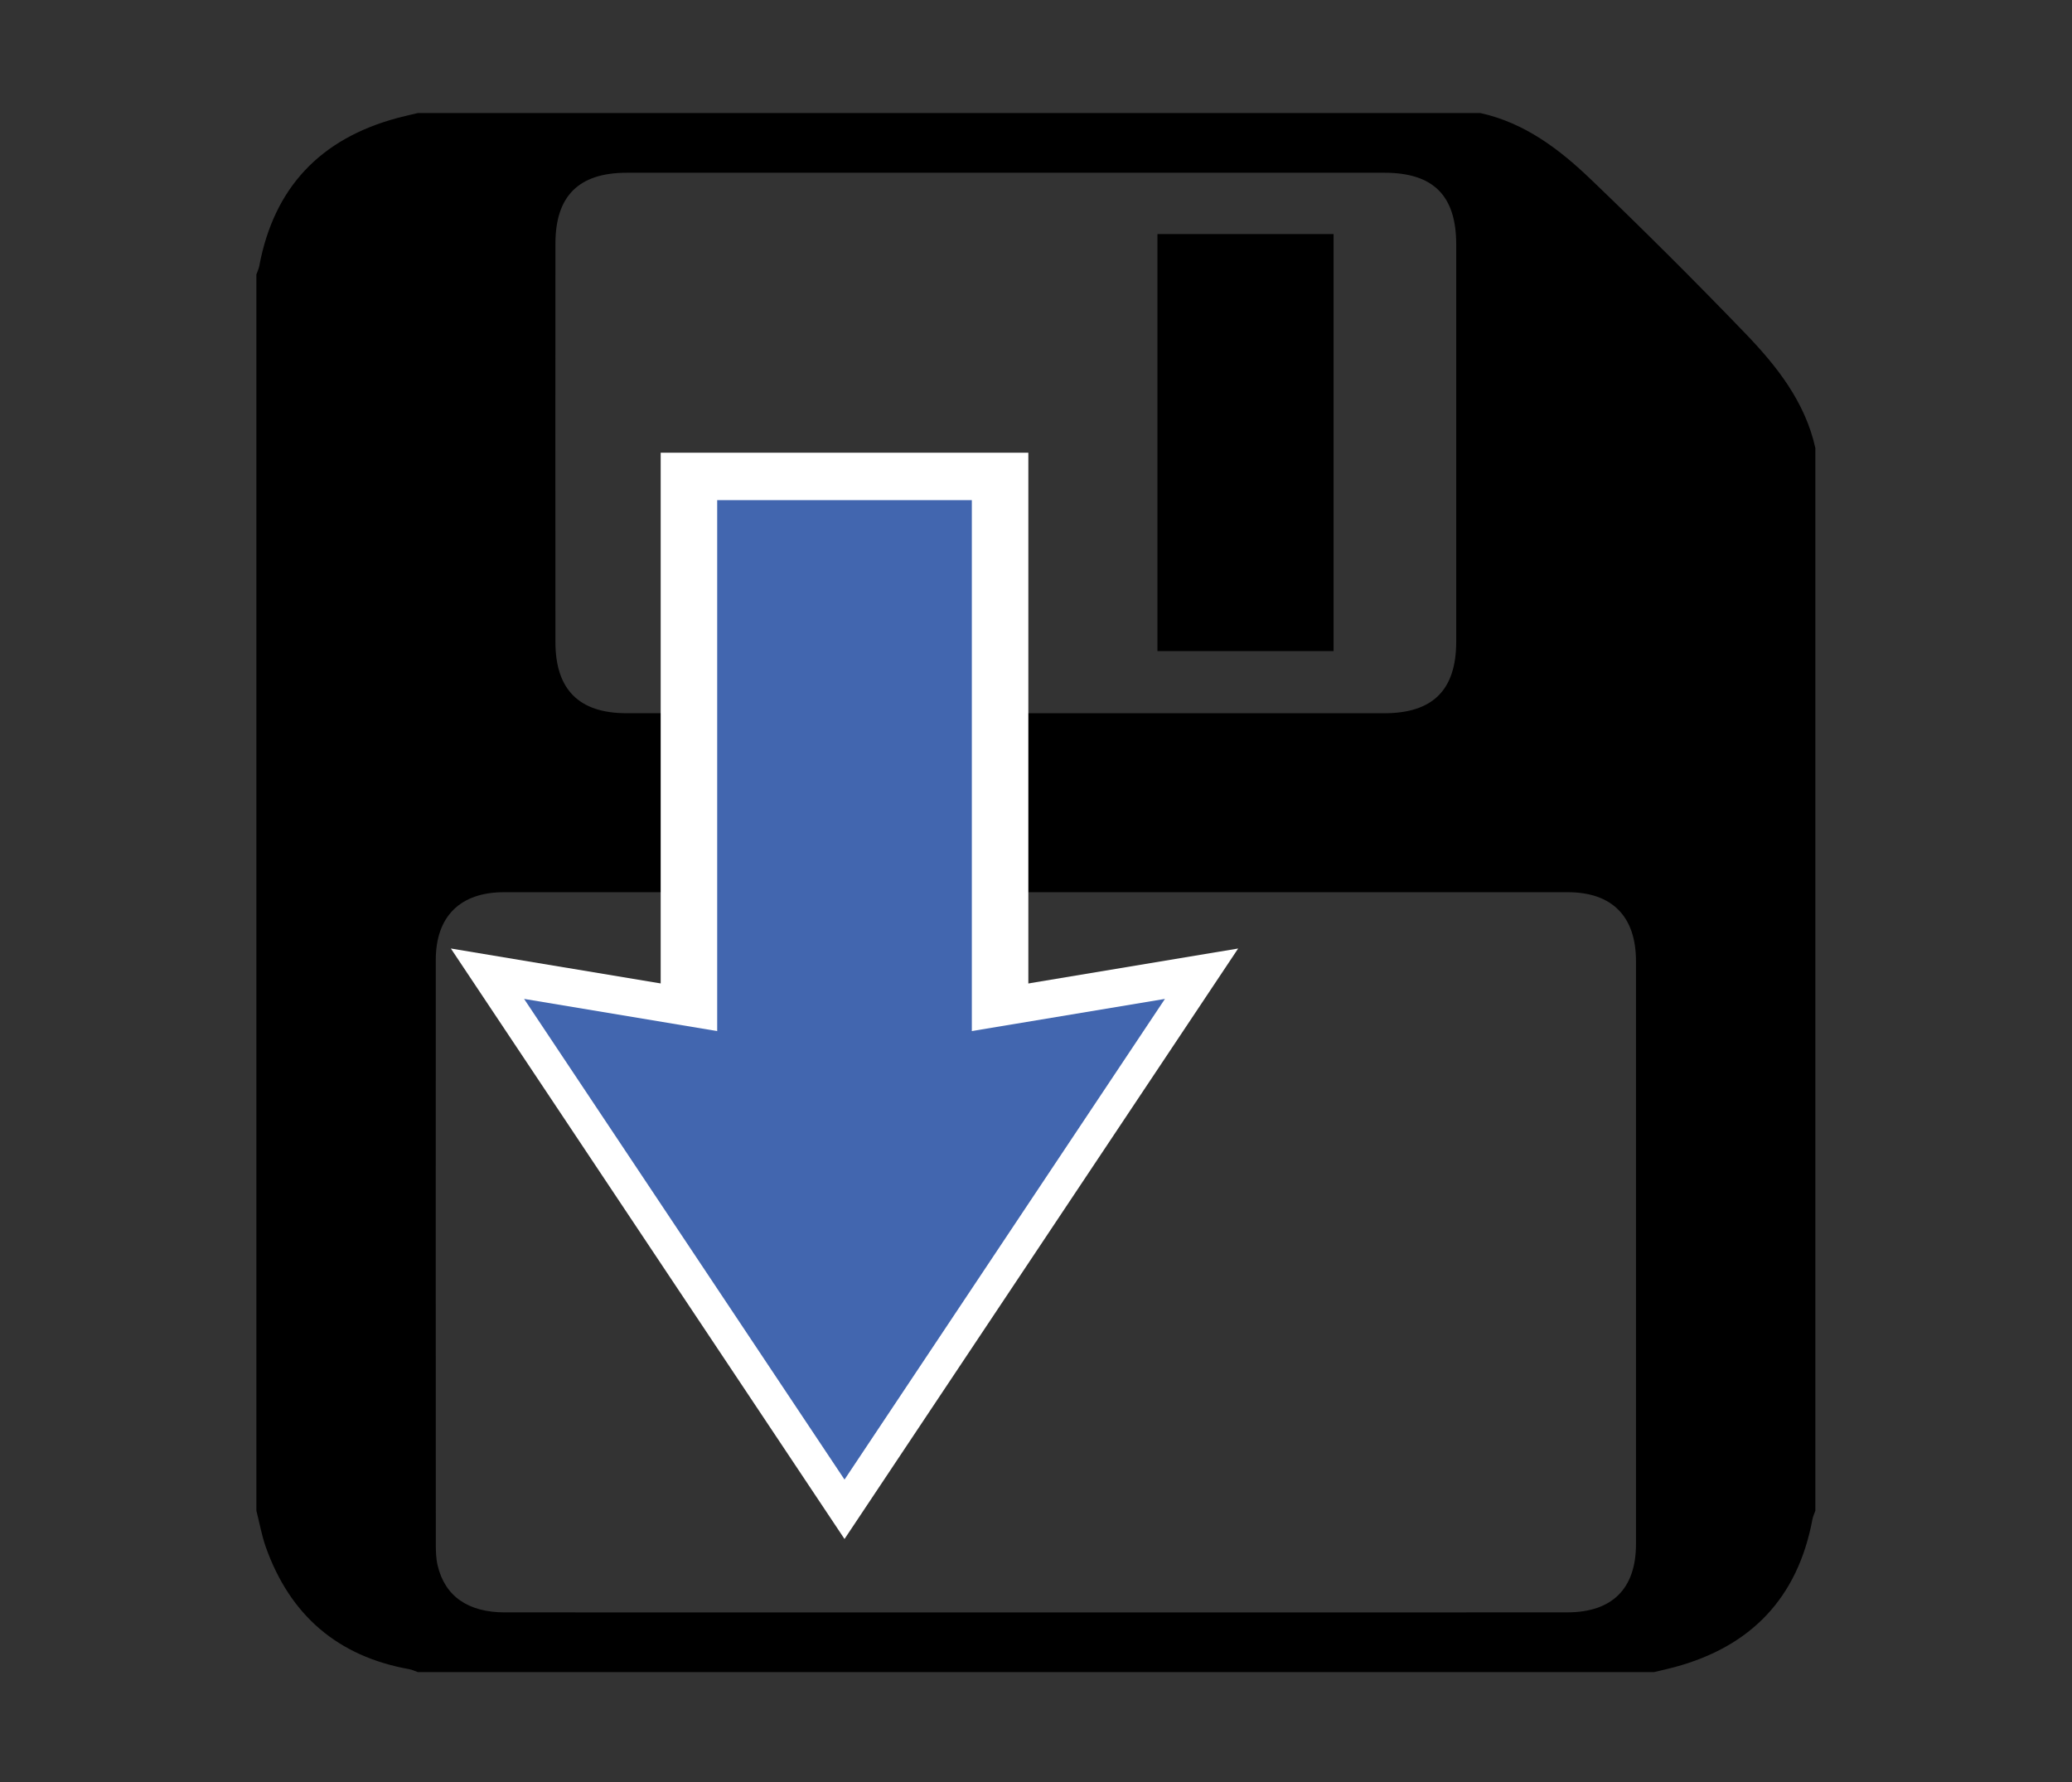
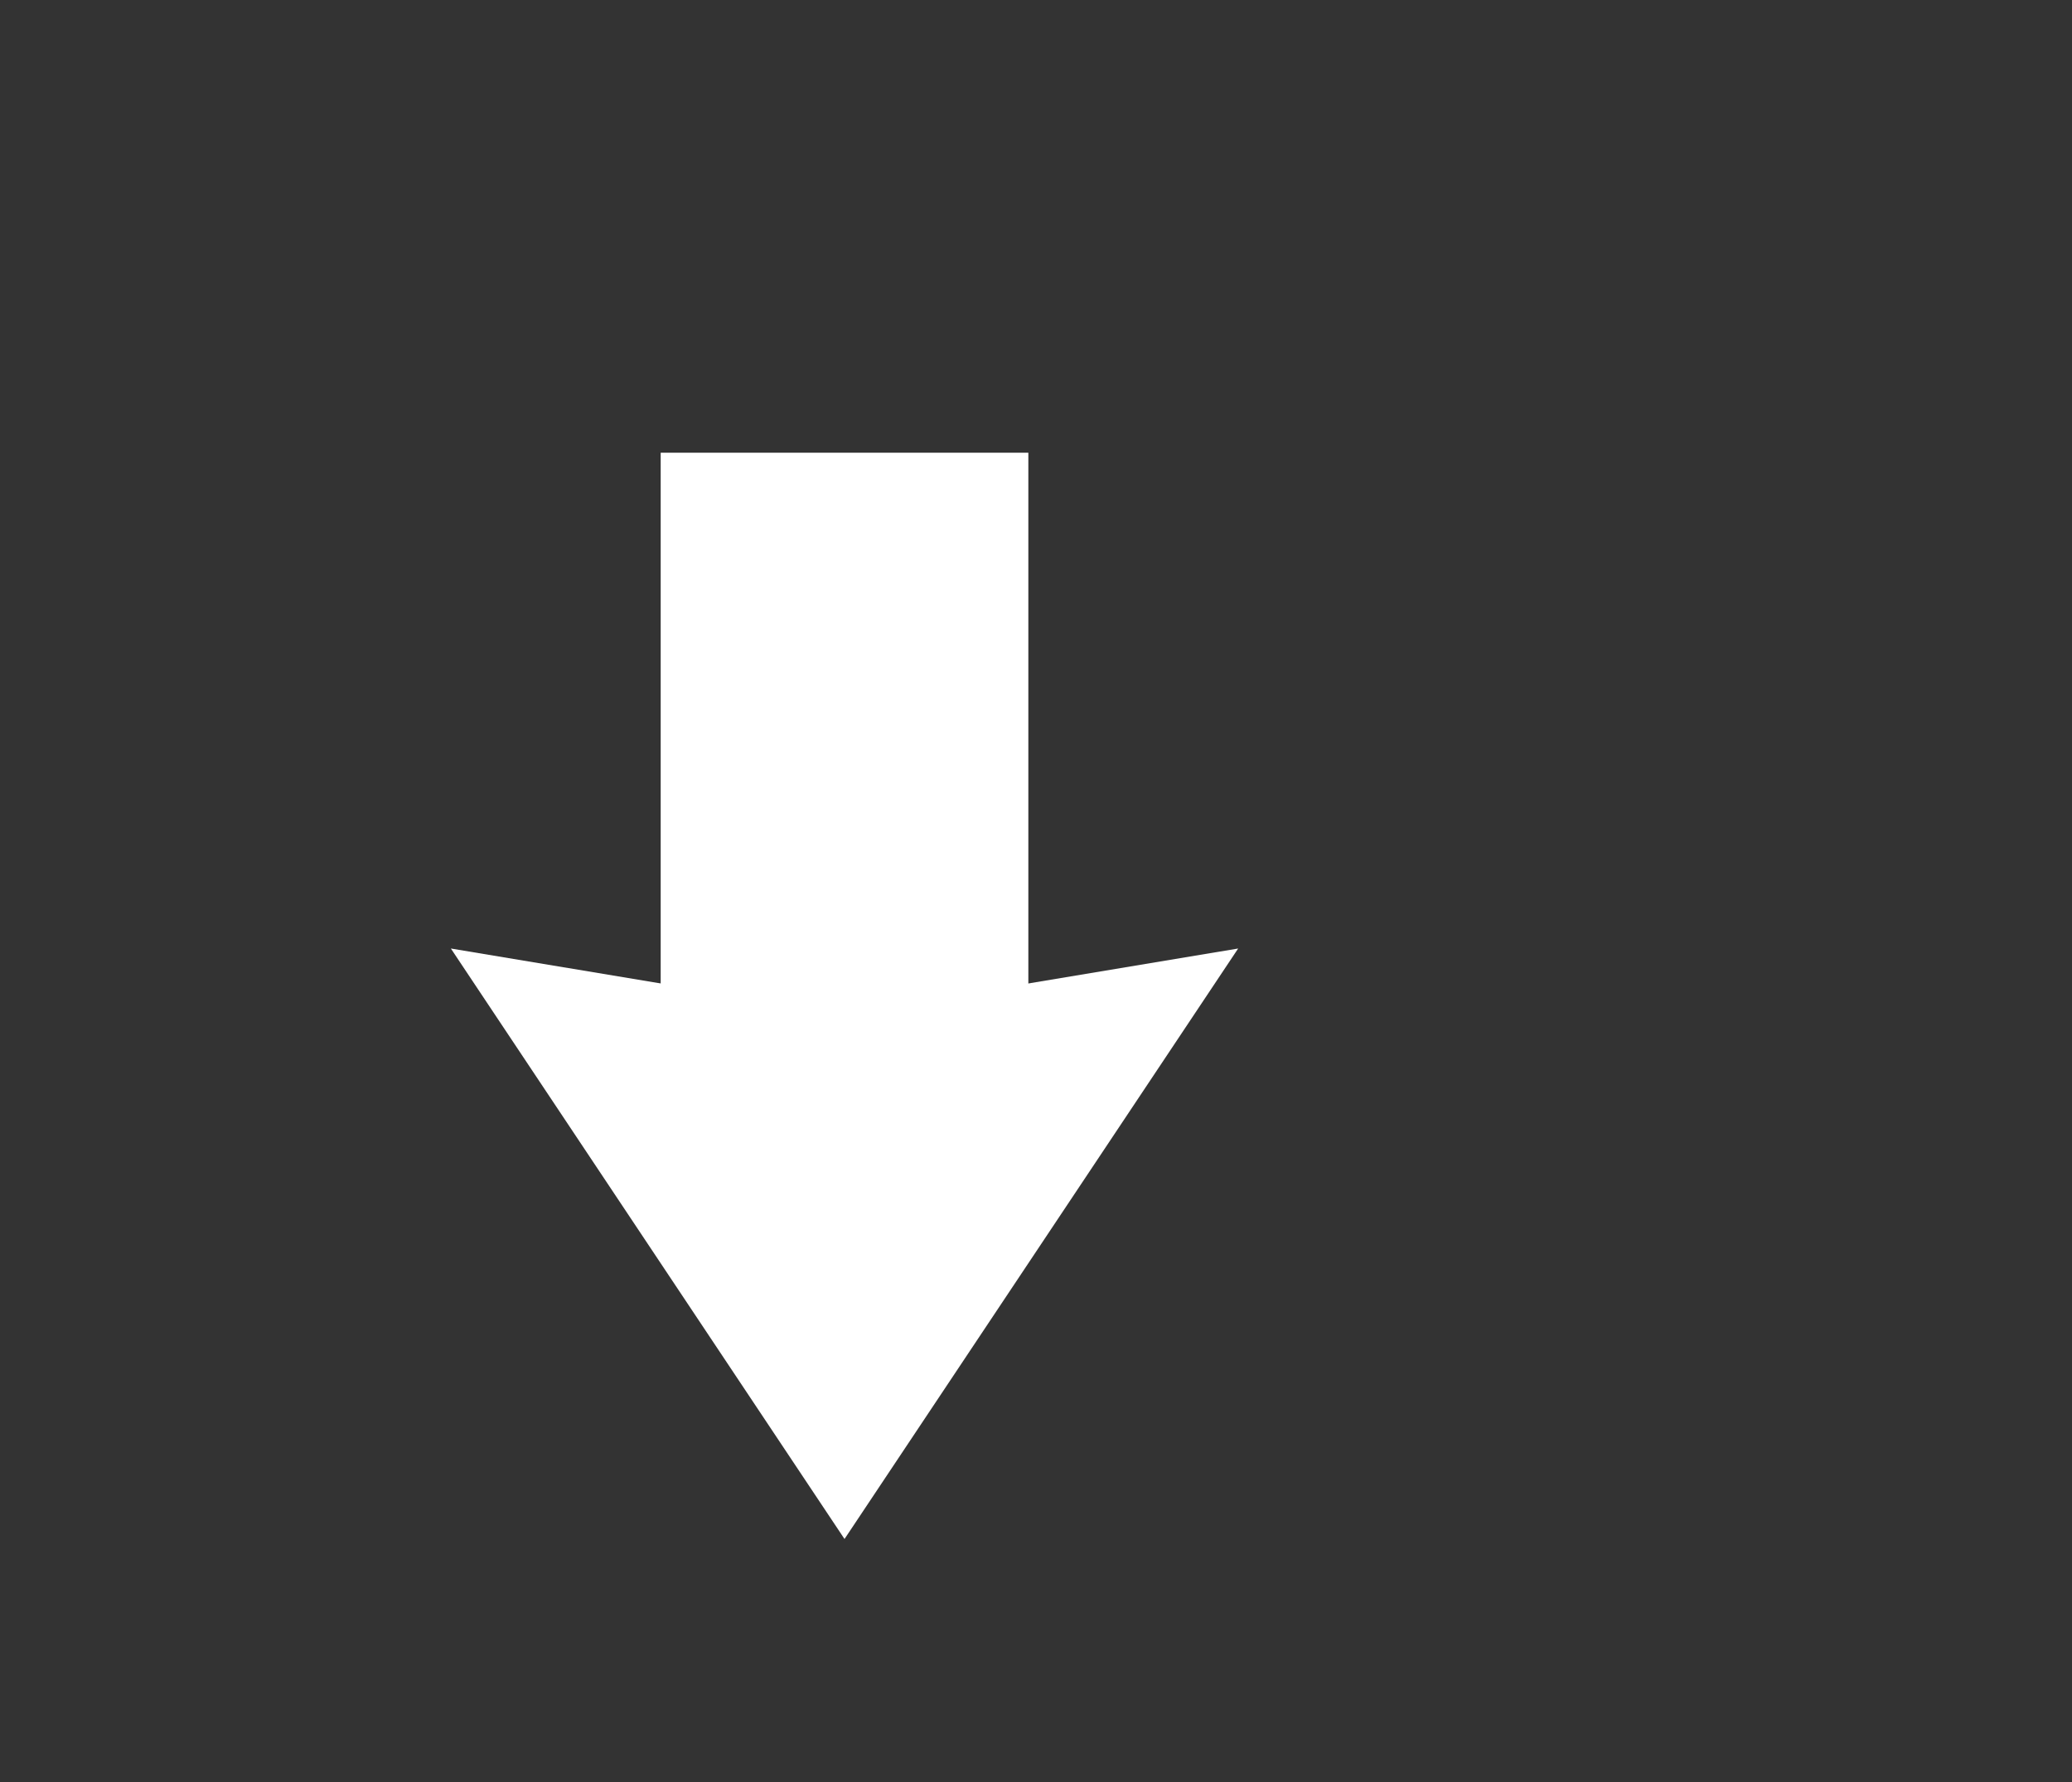
<svg xmlns="http://www.w3.org/2000/svg" version="1.1" id="Layer_1" x="0px" y="0px" width="595.279px" height="512px" viewBox="0 0 595.279 512" enable-background="new 0 0 595.279 512" xml:space="preserve">
  <rect x="0" y="0" width="595.279" height="512" fill="#333333" stroke="none" />
-   <path d="M475.189,480.365H120.03c-0.811-0.285-1.61-0.688-2.44-0.831c-20.556-3.687-34.239-15.466-41.216-35.065  c-1.199-3.375-1.813-6.97-2.713-10.462V78.847c0.283-0.819,0.673-1.608,0.831-2.449c4.217-22.574,17.621-36.58,39.669-42.499  c1.946-0.526,3.912-0.947,5.869-1.419h305.289c12.712,2.806,22.689,10.388,31.743,19.062c15.042,14.416,29.796,29.128,44.255,44.129  c9.094,9.431,17.264,19.714,20.229,33.034v305.301c-0.282,0.813-0.673,1.604-0.83,2.44c-4.222,22.584-17.611,36.578-39.67,42.509  C479.11,479.472,477.143,479.902,475.189,480.365L475.189,480.365z M297.635,463.226c50.877,0,101.745,0.019,152.607-0.02  c12.943,0,19.771-6.803,19.771-19.61c0.011-55.828,0.011-111.66,0-167.479c0-12.859-6.876-19.799-19.607-19.799  c-101.895-0.01-203.776-0.01-305.66,0c-12.531,0.012-19.546,6.962-19.546,19.432c-0.021,55.967-0.021,111.943,0.01,167.911  c0,2.03,0.061,4.111,0.521,6.063c2.093,8.854,8.732,13.479,19.305,13.489C195.899,463.238,246.767,463.226,297.635,463.226z   M288.855,204.903h108.864c13.938-0.01,20.646-6.687,20.646-20.587c0.017-38.04,0.017-76.071,0-114.11  c0-13.995-6.566-20.577-20.598-20.577c-72.579-0.01-145.148-0.01-217.72,0c-13.741,0-20.464,6.645-20.475,20.314  c-0.031,38.178-0.031,76.354,0,114.542c0.011,13.658,6.803,20.409,20.419,20.409C216.285,204.903,252.571,204.903,288.855,204.903z   M332.531,67.241h50.601v119.808h-50.601V67.241z" />
  <g>
    <rect x="189.813" y="130.058" fill="#FFFFFF" width="105.627" height="187.619" />
    <polygon fill="#FFFFFF" points="242.626,291.327 129.533,272.491 242.626,442.129 355.719,272.491  " />
-     <rect x="206.048" y="143.685" fill="#4266AF" width="73.156" height="203.5" />
-     <polygon fill="#4266AF" points="242.626,302.303 150.565,286.969 242.626,425.061 334.685,286.969  " />
  </g>
</svg>